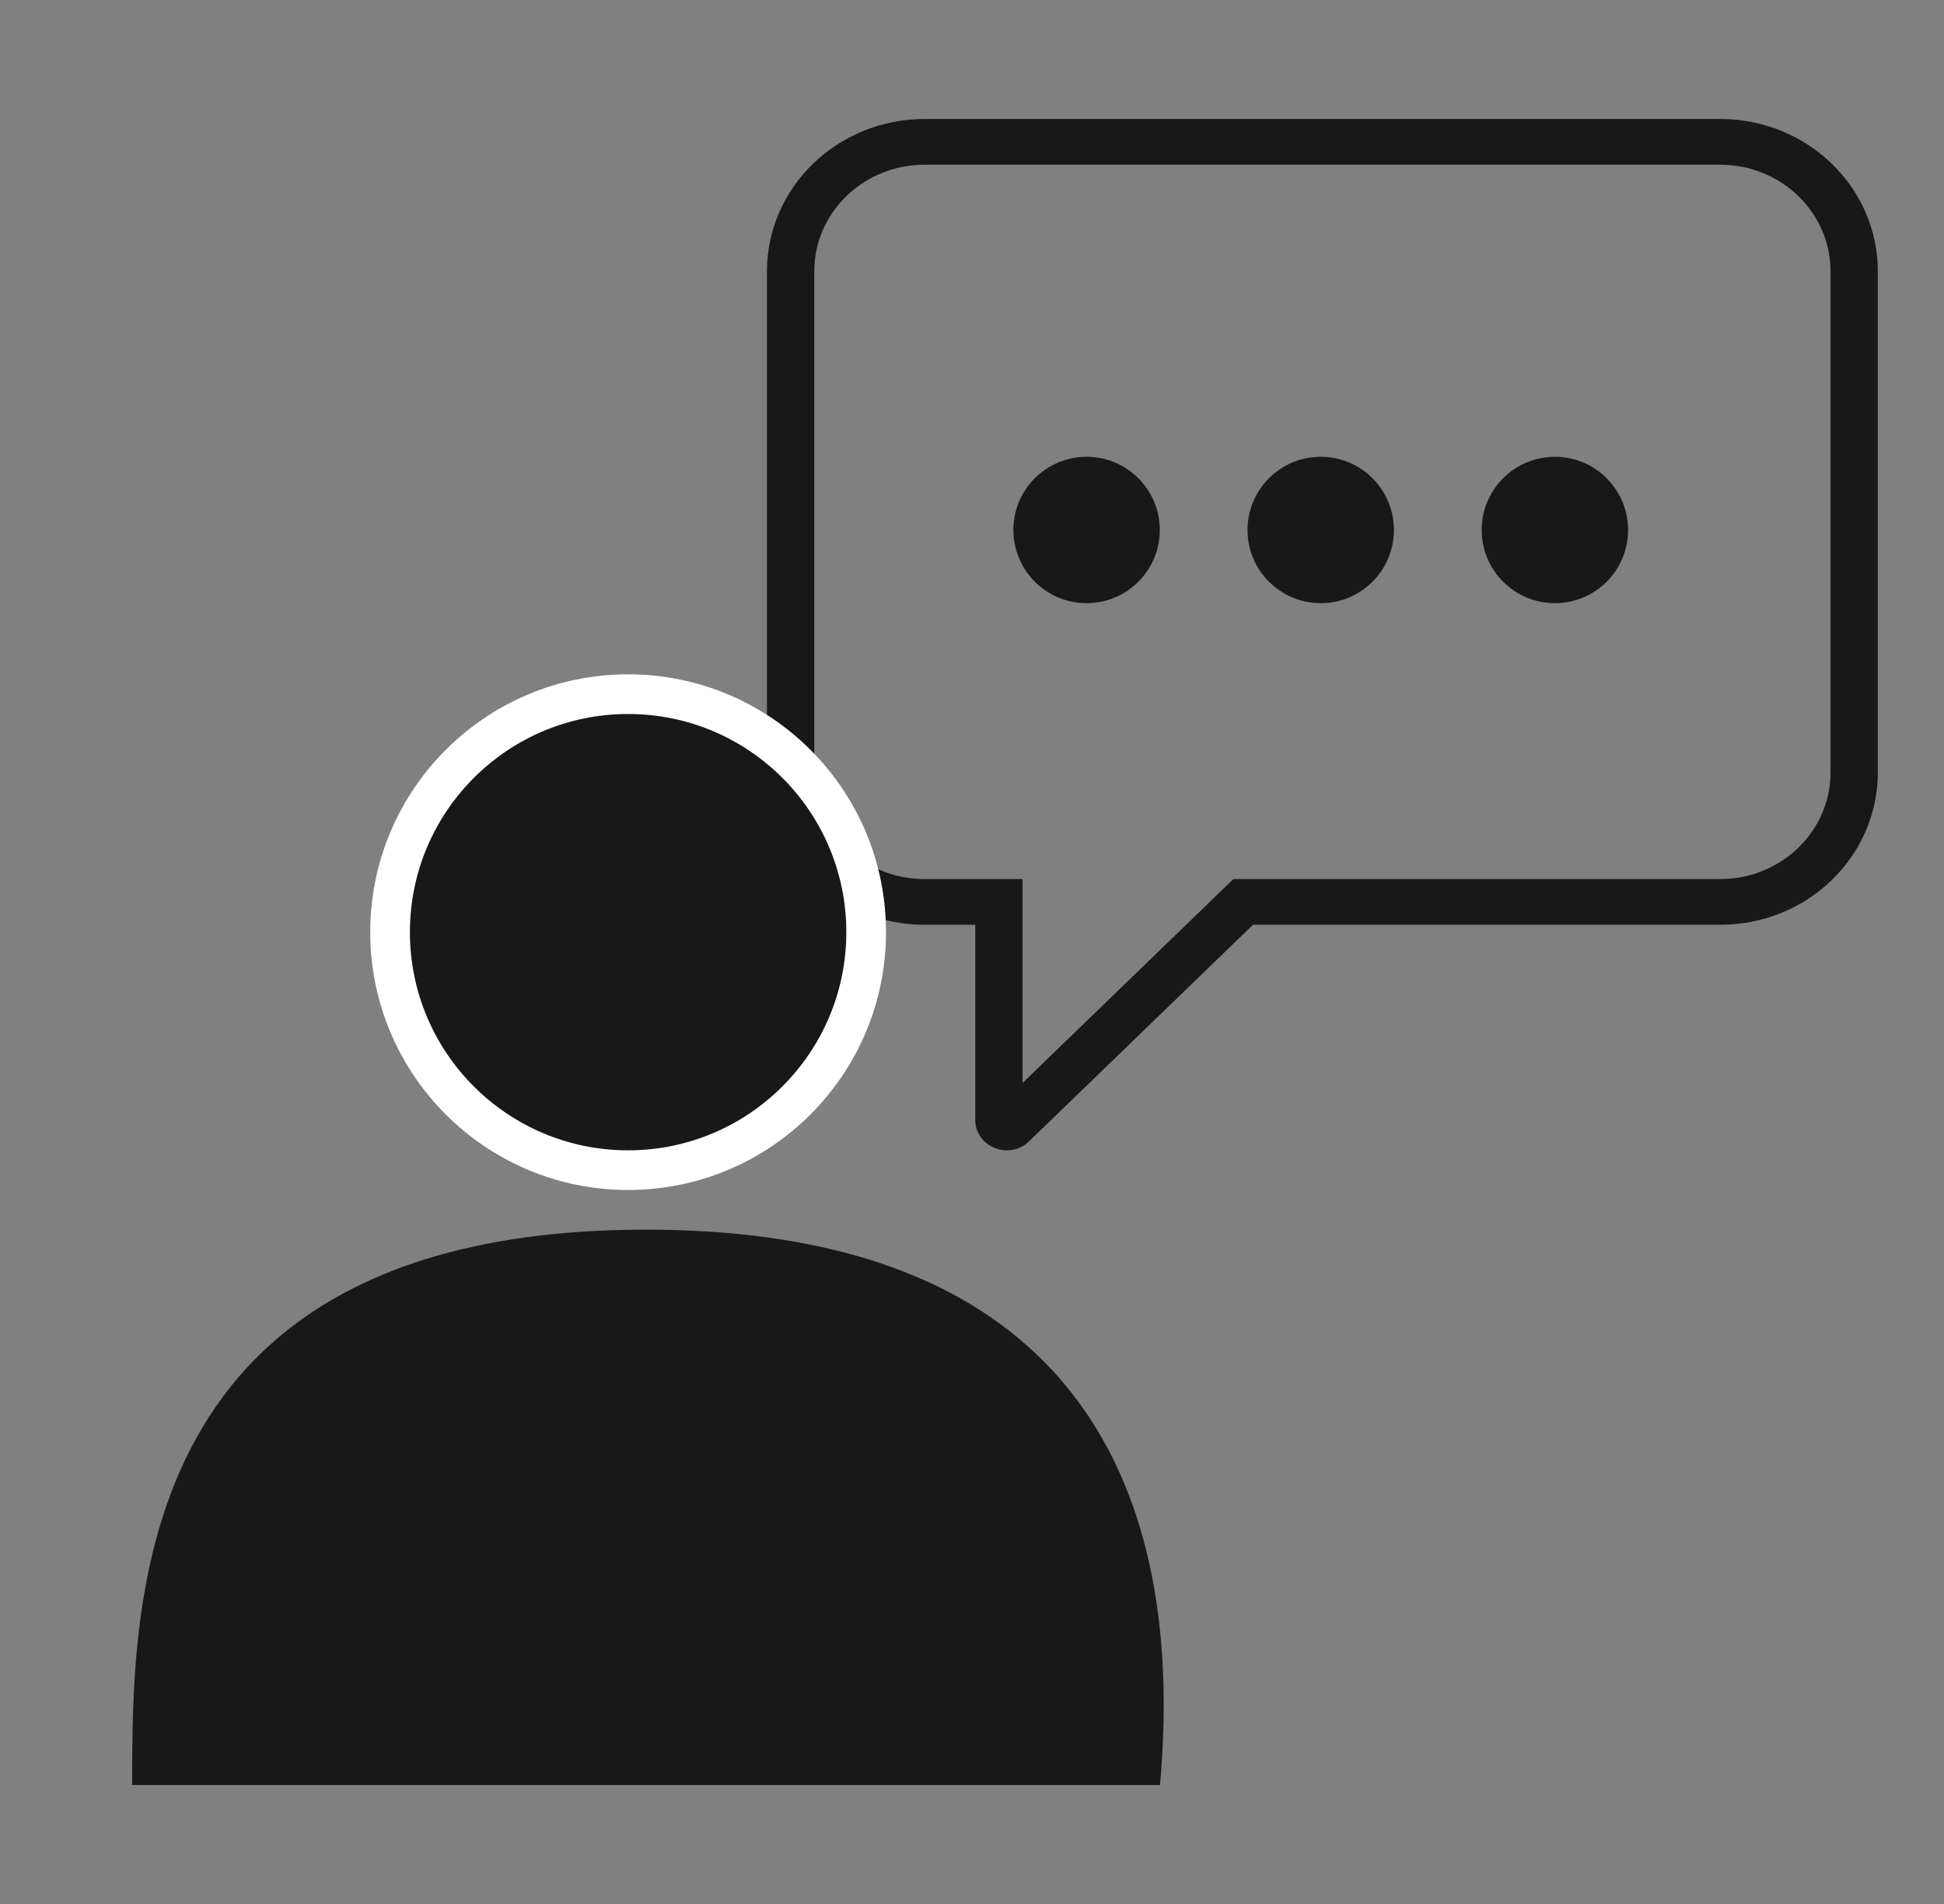
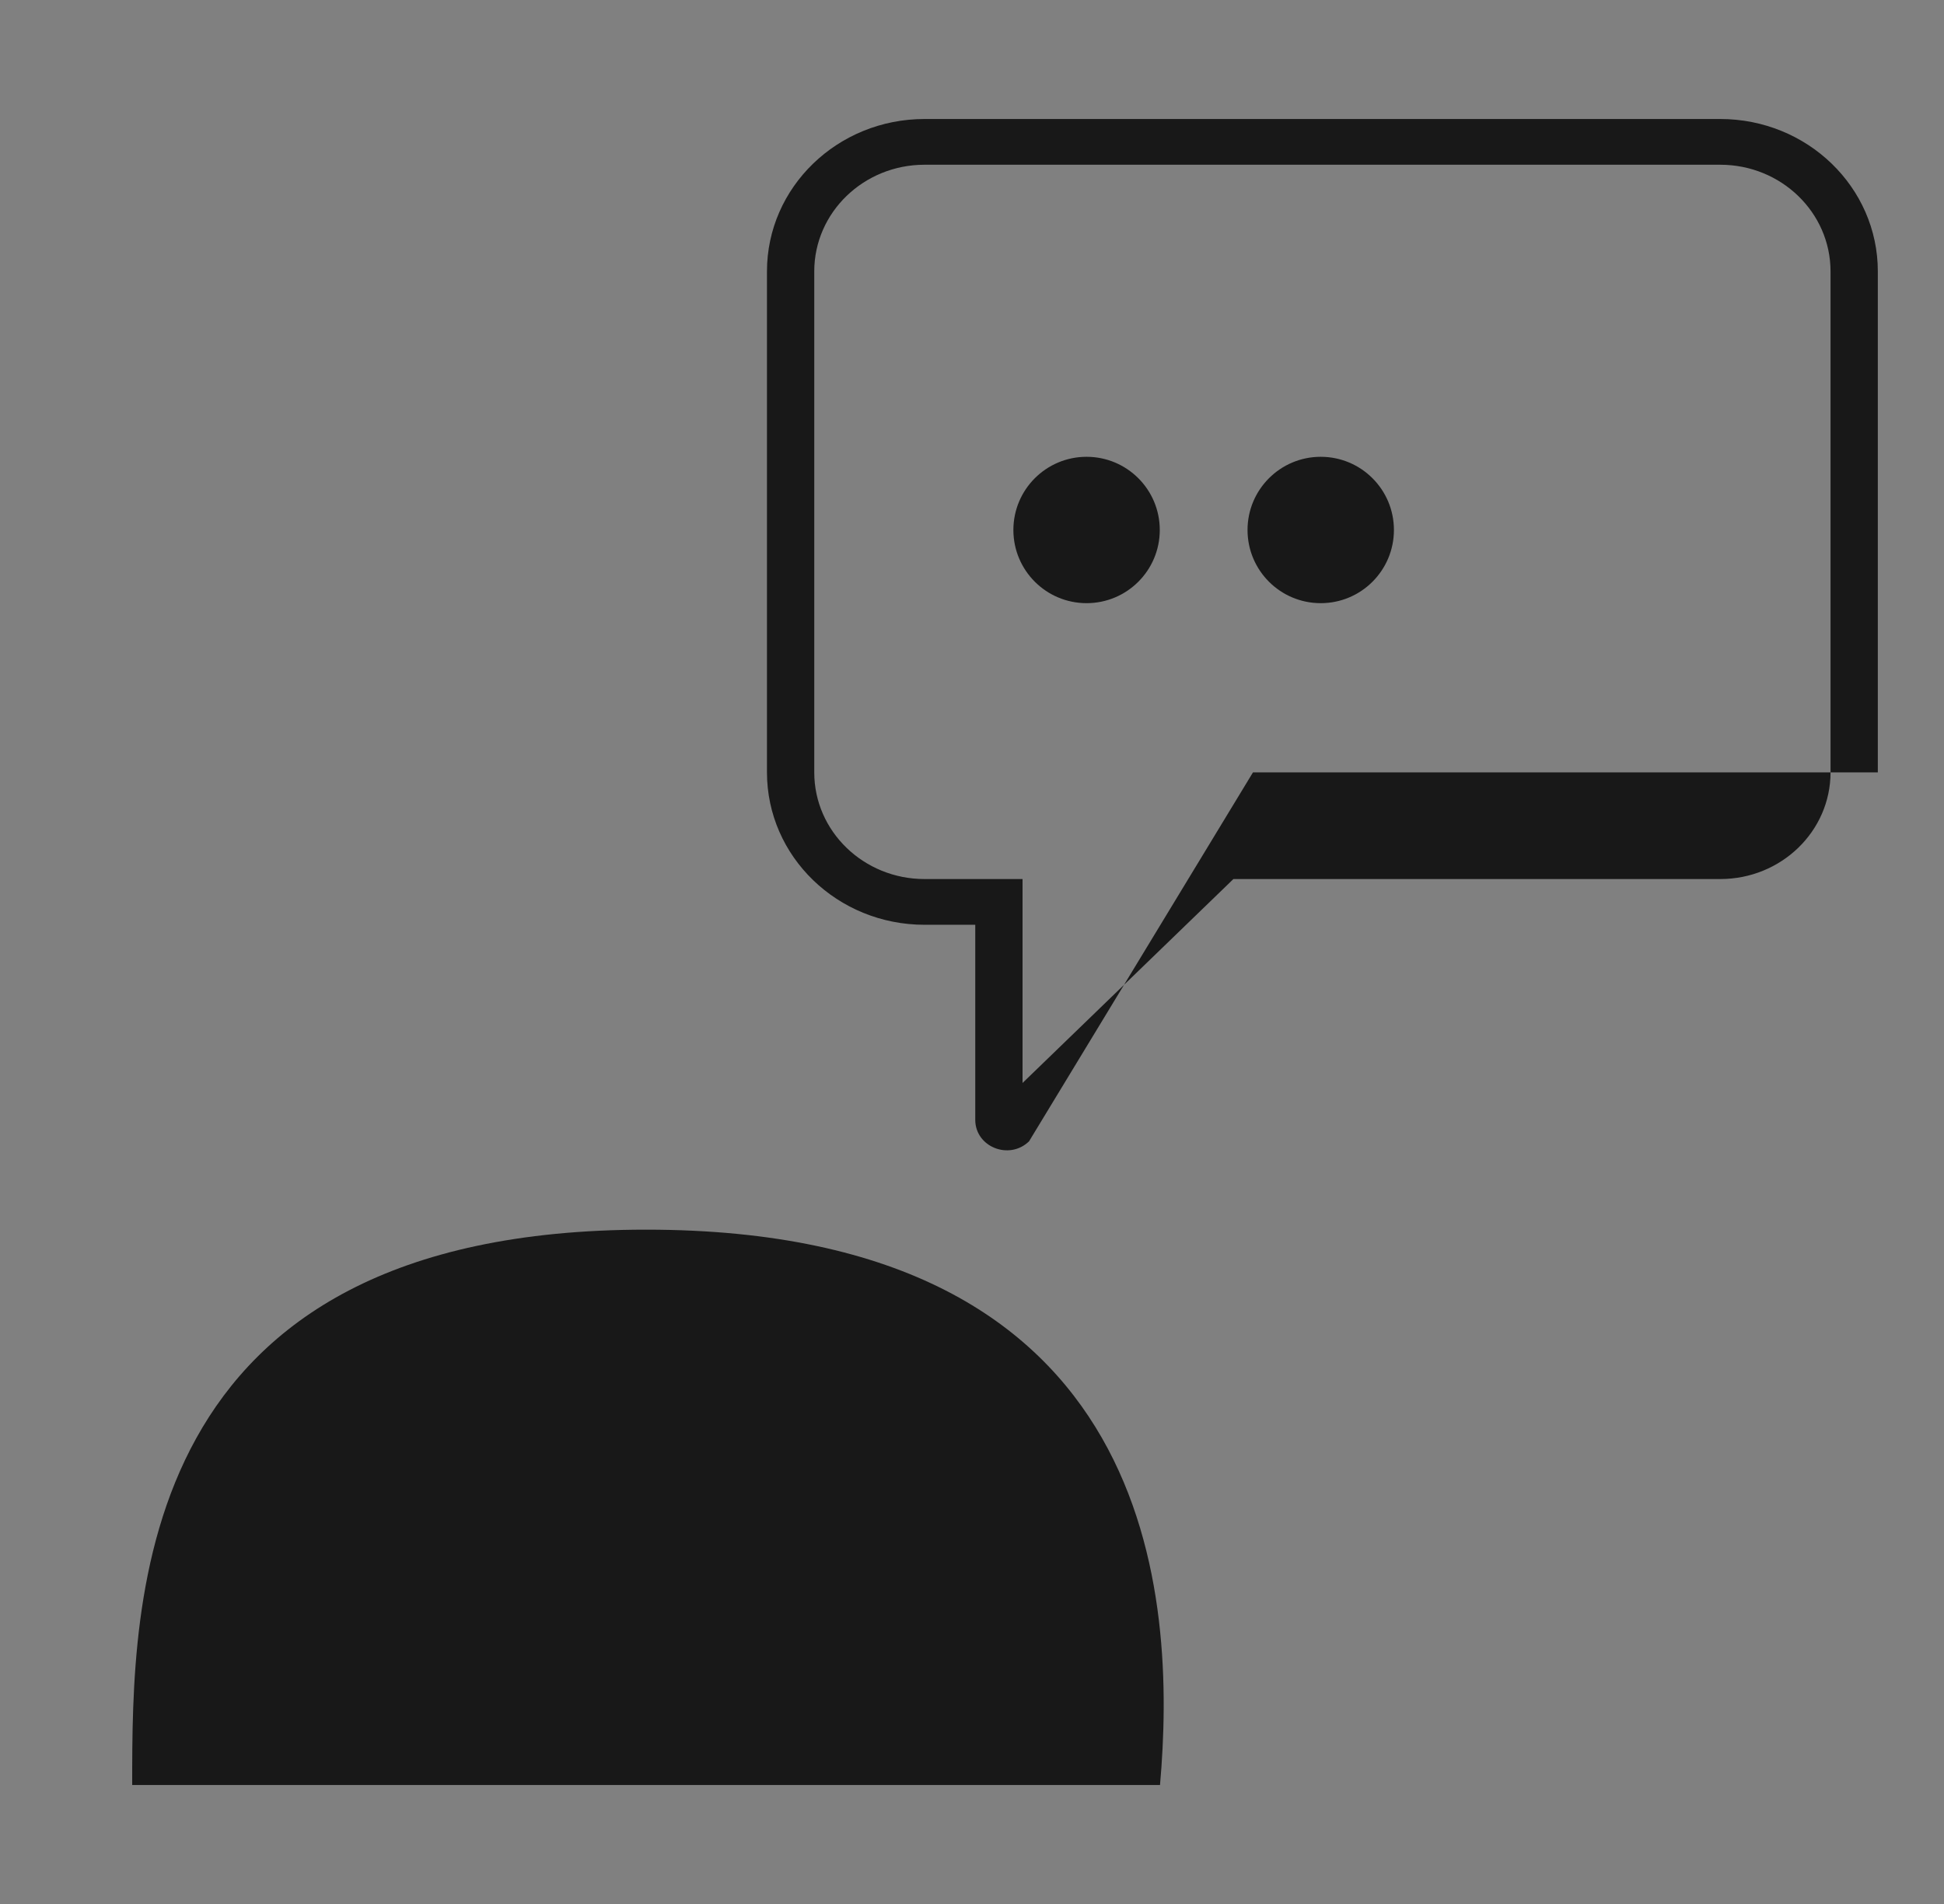
<svg xmlns="http://www.w3.org/2000/svg" width="49" height="48" viewBox="0 0 49 48" fill="none">
  <rect x="0" y="0" width="49" height="48" fill="#808080" stroke="none" />
  <path d="M29.239 45H3.332C3.332 40.333 3.332 31 16.286 31C29.239 31 29.65 40.333 29.239 45Z" fill="#181818" />
-   <path fill-rule="evenodd" clip-rule="evenodd" d="M25.774 22.161V27.302L31.089 22.161H43.36C44.896 22.161 46.14 20.957 46.14 19.472V6.842C46.14 5.357 44.896 4.153 43.36 4.153H23.304C21.768 4.153 20.524 5.357 20.524 6.842V19.472C20.524 20.957 21.768 22.161 23.304 22.161H25.774ZM19.332 6.842C19.332 4.72 21.11 3 23.304 3H43.36C45.554 3 47.332 4.72 47.332 6.842V19.472C47.332 21.594 45.554 23.314 43.36 23.314H31.582L25.938 28.773C25.438 29.258 24.582 28.915 24.582 28.23V23.314H23.304C21.11 23.314 19.332 21.594 19.332 19.472V6.842Z" fill="#181818" />
-   <circle cx="15.832" cy="23.5" r="6" fill="#181818" stroke="white" />
+   <path fill-rule="evenodd" clip-rule="evenodd" d="M25.774 22.161V27.302L31.089 22.161H43.36C44.896 22.161 46.14 20.957 46.14 19.472V6.842C46.14 5.357 44.896 4.153 43.36 4.153H23.304C21.768 4.153 20.524 5.357 20.524 6.842V19.472C20.524 20.957 21.768 22.161 23.304 22.161H25.774ZM19.332 6.842C19.332 4.72 21.11 3 23.304 3H43.36C45.554 3 47.332 4.72 47.332 6.842V19.472H31.582L25.938 28.773C25.438 29.258 24.582 28.915 24.582 28.23V23.314H23.304C21.11 23.314 19.332 21.594 19.332 19.472V6.842Z" fill="#181818" />
  <circle cx="27.388" cy="13.361" r="1.845" fill="#181818" />
  <circle cx="33.29" cy="13.361" r="1.845" fill="#181818" />
-   <circle cx="39.192" cy="13.361" r="1.845" fill="#181818" />
</svg>